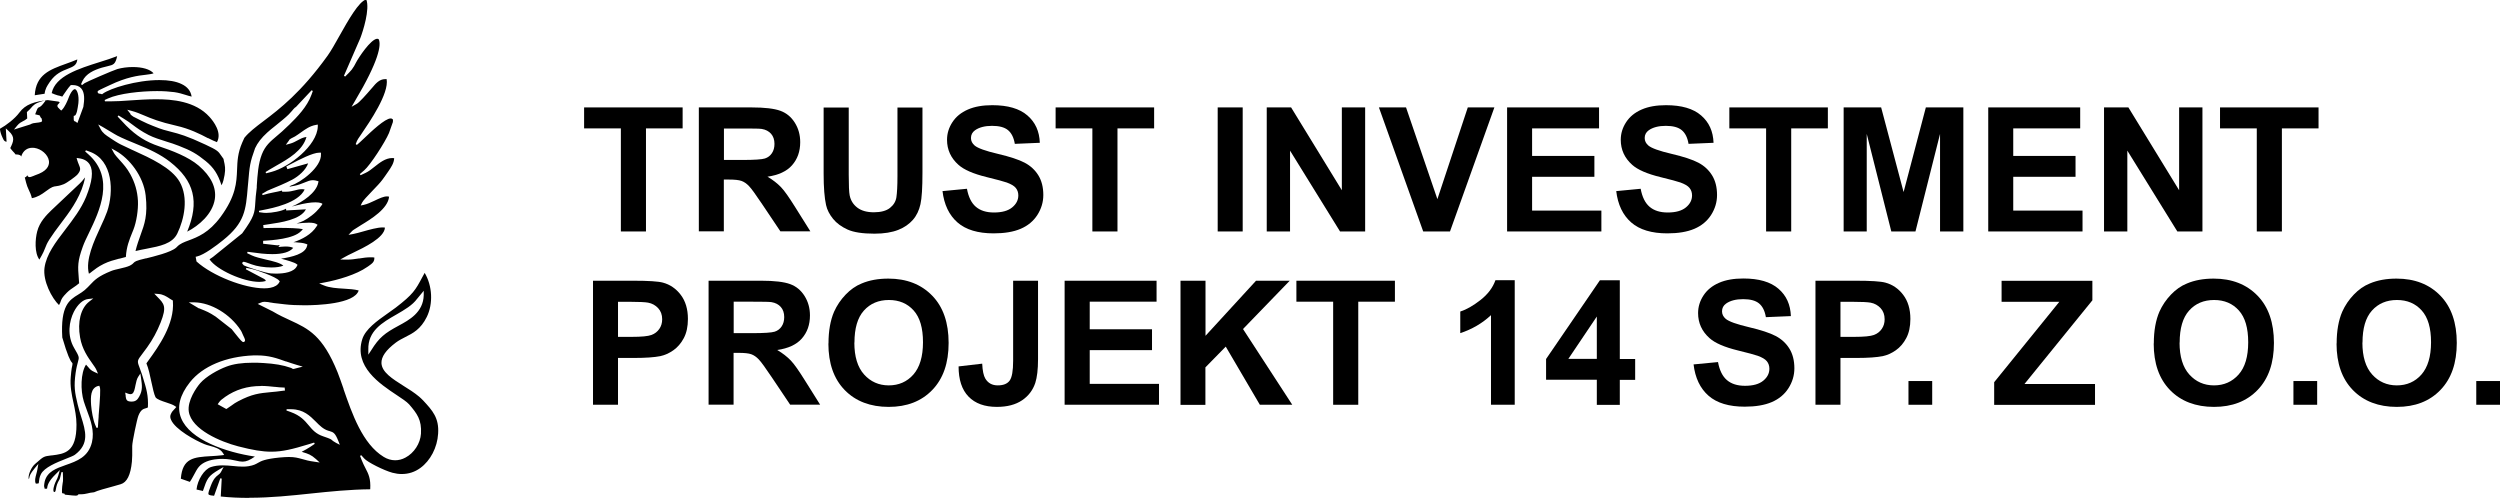
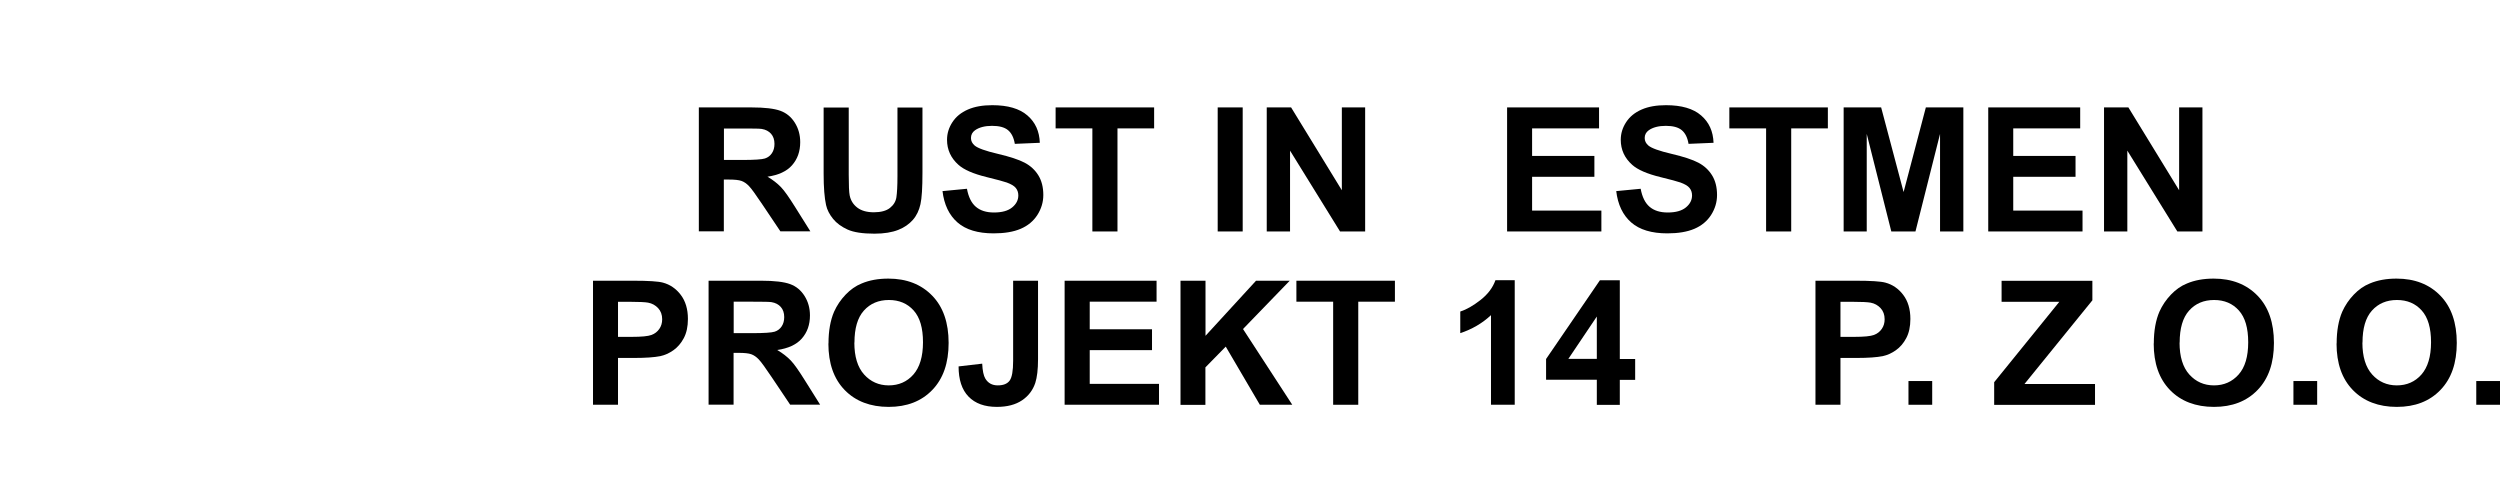
<svg xmlns="http://www.w3.org/2000/svg" id="Layer_2" width="236" height="47" viewBox="0 0 236 47">
  <g id="Warstwa_1">
    <g>
-       <path d="M23.5,47c-.93,0-1.81-.04-2.66-.13l.09-1.69-.13-.03-.59,1.65c-.16-.01-.46-.04-.52-.13-.07-.11.08-.48.22-.84.26-.67.49-.84.67-.98.11-.08.22-.17.3-.33l.23-.44-.43.25c-1.05.62-1.12.83-1.52,2v.02s-.61-.14-.61-.14c.1-.93.73-1.91,1.36-2.12.34-.11.69-.16,1.11-.16.33,0,.66.03.98.06.3.03.61.06.91.06.2,0,.38-.01.55-.04.49-.08.69-.2.9-.32.3-.17.64-.36,2.03-.5.34-.03.63-.05.88-.05.57,0,.86.09,1.24.19.3.09.65.19,1.2.26l.47.07-.35-.32c-.47-.42-.74-.5-1.23-.65,0,0-.1-.03-.12-.04l.05-.03c.27-.14.47-.25.75-.43l.43-.29-.06-.12-.49.15c-1.53.47-2.5.71-3.55.71-.84,0-1.75-.15-3.14-.51-1.61-.42-4.39-1.57-4.65-3.28-.15-1.02.73-2.28,1.08-2.68.56-.64,1.67-1.26,2.47-1.56.65-.25,1.47-.37,2.5-.37.3,0,.62,0,1.01.03,1.03.06,1.86.2,2.53.44.12.04.16.07.17.08.04.03.08.04.11.04.04,0,.07-.01.11-.02.05-.02.12-.04.26-.07l.52-.13-.52-.15c-.38-.11-.72-.23-1.05-.34h-.03c-.86-.31-1.6-.57-2.71-.57-.11,0-.21,0-.33,0-2.61.1-4.81,1.02-6.01,2.53-.97,1.22-1.25,2.37-.83,3.4.83,2.04,4.23,3.22,6.96,3.62-.48.34-.82.48-1.16.48-.19,0-.38-.04-.6-.09-.32-.07-.73-.17-1.31-.17-.14,0-.29,0-.45.02-.78.06-1.41.31-1.76.72-.17.19-.34.52-.5.82-.13.24-.26.48-.36.61l-.85-.3c.15-1.96,1.22-2.03,2.83-2.13h.04c.32-.02.64-.04.99-.08l.23-.03-.12-.19c-.26-.41-.75-.54-1.22-.67-.19-.05-.38-.1-.54-.17-.82-.33-2.75-1.37-3.14-2.3-.08-.18-.09-.34-.03-.49.1-.24.19-.34.31-.46.04-.04.08-.08.12-.13l.1-.12-.13-.09c-.2-.14-.5-.23-.82-.34-.42-.14-.86-.28-1.01-.49-.14-.28-.26-.84-.39-1.44-.13-.63-.27-1.28-.47-1.76l.2-.28c.93-1.28,2.47-3.43,2.3-5.57v-.08s-.07-.04-.07-.04c-.09-.05-.17-.1-.25-.15l-.02-.02c-.29-.18-.58-.38-1.03-.41l-.39-.03.27.28c.67.68.93.93.33,2.45-.34.85-.74,1.6-1.28,2.35-.19.26-.34.46-.46.62-.46.6-.49.65-.27,1.22.07.18.15.4.25.71.04.15.09.29.13.42.27.88.49,1.57.43,2.69-.07.04-.13.06-.2.08-.23.06-.48.14-.7.71-.13.33-.58,2.47-.58,2.85,0,.11,0,.22,0,.33v.08c0,.31.01.65-.03,1.07-.12,1.26-.47,1.96-1.06,2.13-.15.04-.39.11-.66.19-.7.19-1.56.42-1.85.57-.28.02-.47.07-.63.11-.18.04-.35.08-.64.08-.04,0-.08,0-.13,0h-.06s-.04.03-.04.03c-.04.03-.06.05-.08.08-.01,0-.14.02-.14.02-.1,0-.29-.01-.34-.02-.19-.02-.38-.04-.57-.06l-.16-.02.04-.06-.18-.06s-.04-.01-.07-.01c0,0-.02,0-.02,0,0-.05-.03-.21.01-.63.01-.12.03-.21.04-.3.03-.14.05-.27.04-.49l-.02-.57h-.13s-.13.54-.13.54c-.02.1-.06.16-.11.25-.05.09-.12.2-.18.38-.06.17-.08.31-.1.42-.03.18-.04.24-.13.29-.05,0-.07-.02-.08-.04-.03-.04-.08-.19.06-.62.06-.18.12-.31.18-.43.07-.14.14-.27.19-.46l.15-.53-.39.39c-.73.71-.78,1.1-.81,1.31,0,.03,0,.05-.01.06-.02.01-.12.01-.22.01l-.06-.25c0-.08.03-.33.06-.44.24-.94,1.08-1.23,1.98-1.55,1.06-.37,2.14-.75,2.48-2.15.25-1.06-.12-2.07-.48-3.03-.11-.31-.21-.57-.29-.83-.32-1.04-.3-2.69.21-3.47.11.11.18.2.24.27.13.16.24.29.56.43l.33.15-.14-.33c-.07-.17-.21-.37-.39-.62-.41-.58-.97-1.36-1.16-2.47-.26-1.46.06-2.75.85-3.37l.4-.31-.5.06c-.48.05-.99.52-1.34,1.21-.44.88-.66,2.23.03,3.41.49.84.49.86.36,1.31-.06.23-.15.54-.22,1.04-.18,1.28-.08,1.84.19,2.97.09.39.21.77.32,1.13.44,1.4.81,2.59-.58,3.63-.13.1-.5.24-.85.38-.86.34-2.04.81-2.36,1.46-.14.28-.16.51-.18.67,0,.07-.02.17-.03.18,0,0-.04.03-.15.03-.03,0-.07,0-.12,0-.13-.25-.04-.58.05-.91.04-.15.08-.29.1-.42l.09-.53-.34.41c-.44.53-.48.72-.51.88-.01.05-.02.1-.05.15,0-.03-.01-.05-.02-.09-.03-.38.27-1.05.61-1.34l.15-.13c.66-.58.68-.59,1.39-.68h.05c1.2-.15,2.33-.28,2.32-2.91,0-.72-.14-1.39-.28-2.04-.17-.78-.34-1.59-.26-2.47.06-.72.12-1,.15-1.1.02-.11.04-.17-.05-.26-.14-.14-.41-.66-.9-2.35-.18-3.02.67-3.54,1.5-4.05.21-.13.42-.26.61-.42.23-.2.39-.37.55-.54.39-.41.72-.77,1.96-1.27.21-.09.51-.15.8-.22.36-.08.72-.17.95-.28.23-.12.32-.21.38-.28.1-.1.18-.19,1.13-.41h.04c.64-.16,2.34-.56,2.84-1.02,0,0,.03-.02.04-.04.02-.02.03-.03.05-.05.27-.28.64-.42,1.07-.58.85-.32,1.92-.72,3.03-2.23,1.45-1.98,1.5-3.24,1.55-4.45.03-.81.06-1.58.49-2.57l.2-.44c.43-.53,1.04-1,1.81-1.58,1.51-1.14,3.56-2.71,6.05-6.18.33-.46.72-1.16,1.13-1.89.78-1.39,1.83-3.26,2.52-3.41.35.92-.31,2.99-.57,3.66l-1.54,3.54.11.08.28-.28s.06-.05.07-.07l.18-.2.07-.08s.03-.03.05-.06l.05-.08c.13-.18.17-.25.24-.39l.08-.15c.27-.52,1.38-2.18,1.98-2.26.01,0,.02,0,.04,0,.06,0,.1.02.14.06.23.53.03,1.99-2.26,5.83l-.31.53.48-.27c.25-.14.89-.86,1.38-1.43l.09-.1c.33-.4.68-.81,1.22-.81.05,0,.09,0,.14,0,.24,1.35-1.6,4.03-2.39,5.19-.26.38-.38.55-.41.64l-.12.3.11.08.24-.21c.12-.11.27-.25.45-.42.69-.66,1.97-1.87,2.5-1.87.05,0,.09.01.12.03.03.03.06.06.1.08,0,.04-.01.23-.01.23l-.37,1.04c-.37.87-1.76,3.02-2.34,3.52l-.41.35.07.11.49-.23c.28-.13.54-.34.83-.57.48-.38,1.03-.82,1.66-.82.06,0,.13,0,.19.01-.01.46-.3.88-.56,1.26l-.07.1c-.18.27-.33.47-.49.69-.19.26-.57.66-.94,1.04-.48.5-.87.91-.97,1.11l-.13.27.29-.06c.33-.07.69-.24,1.03-.4.44-.21.84-.4,1.16-.4.08,0,.14.01.2.03-.1,1.13-1.7,2.11-2.66,2.69l-.03.02c-.23.14-.42.26-.57.36-.05.04-.08.06-.11.07-.05.03-.06.04-.1.08l-.36.38.44-.08c.25-.05.6-.14.94-.24.6-.17,1.35-.38,1.83-.38.09,0,.17,0,.23.02-.06.96-1.93,1.86-3.06,2.4l-.04.02c-.26.12-.48.23-.65.33l-.47.26s.61.01.65.01c.37,0,.74-.05,1.1-.11h.05c.35-.06.72-.11,1.06-.11.13,0,.25,0,.36.02.02.41-.19.55-.55.81l-.12.08c-1.02.72-2.77,1.23-4.06,1.47l-.48.09.46.19c.53.22,1.2.26,1.86.3.52.03,1.01.06,1.41.17-.39,1.29-3.99,1.4-5.1,1.4-.69,0-1.36-.03-1.86-.09-.33-.04-.49-.06-.68-.08l-.36-.04c-.1-.01-.2-.03-.3-.05h-.04c-.1-.03-.2-.04-.29-.05-.1-.01-.18-.02-.25-.02-.13,0-.24.02-.36.08l-.29.12,1.42.71c.58.35,1.13.6,1.65.84,1.71.79,3.06,1.42,4.47,4.91.18.45.36.98.56,1.55v.03c.8,2.31,1.79,5.18,3.79,6.4.34.21.71.32,1.08.32.33,0,.66-.08.97-.25.82-.43,1.41-1.34,1.47-2.26.08-1.3-.37-1.9-1.12-2.77-.23-.25-.68-.55-1.15-.86-1.63-1.08-4.08-2.71-3.27-5.29.3-.95,1.4-1.73,2.38-2.42.28-.19.54-.38.78-.56,1.64-1.26,1.86-1.66,2.5-2.86,0,0,.23-.42.23-.42.73,1.23.81,2.92.2,4.16-.57,1.16-1.31,1.54-2.03,1.9-.31.16-.61.31-.89.52-.94.71-1.38,1.34-1.36,1.94.04.86,1.03,1.48,2.07,2.14.52.32,1.05.66,1.49,1.03.1.09.26.23.35.33l.03.03c.88.95,1.51,1.64,1.41,3.13-.08,1.31-.73,2.55-1.68,3.24-.52.38-1.11.57-1.75.57-.29,0-.58-.04-.88-.12-.79-.21-2.37-1-2.67-1.35l-.28-.31-.11.07.15.39c.12.3.24.54.36.77.28.54.51.97.45,1.99-1.93.02-3.79.21-5.6.4-1.88.2-3.81.4-5.8.4ZM27.01,38.74l.42.15c.94.34,1.33.81,1.71,1.26.35.42.68.81,1.37,1.04.71.24.76.29.83.36.06.05.13.12.39.26l.35.18-.14-.36c-.29-.73-.45-.83-.84-.94l-.11-.03c-.46-.14-.81-.48-1.17-.85-.55-.55-1.17-1.17-2.32-1.18h-.44s-.02.13-.02.13ZM9.24,36.44c-.69.21-.69,1-.64,1.8.04.55.2,1.44.38,1.85l.13.3.13-.02.02-.32c0-.15.03-.41.05-.71v-.1c.14-1.67.19-2.5.11-2.7l-.05-.13-.13.04ZM24.63,36.44c-1.28,0-2.39.34-3.38,1.03l-.09.07c-.2.14-.35.24-.52.49l-.09.13.81.45.07-.04c.13-.08.26-.17.41-.28.22-.16.43-.31.64-.41,1.33-.7,2.02-.76,3.05-.86.35-.03.79-.07,1.31-.15h.06s-.03-.29-.03-.29h-.06s-.07,0-.1,0c-.21,0-.46-.03-.75-.06h-.03c-.39-.04-.82-.09-1.31-.09ZM11.86,37.41c.05.33.09.5.57.5.44,0,.58-.25.71-.47.34-.6.27-1.07.18-1.71l-.07-.47-.21.32c-.13.2-.19.5-.25.78-.07.35-.13.71-.32.81-.04.02-.09.04-.15.04-.08,0-.17-.02-.27-.06l-.23-.09.05.34ZM39.38,28.2c-.44.61-1.18,1.04-1.96,1.49-1.33.76-2.7,1.55-2.65,3.31v.48s.27-.41.27-.41c.75-1.21,1.28-1.62,2.6-2.33.98-.53,2.32-1.25,2.36-2.88v-.41s-.61.74-.61.74ZM18.82,29.11l.11.05c.57.23.81.32,1.43.73l1.51,1.18c.05.06.19.23.31.39.56.7.68.83.8.83.04,0,.07-.02.08-.03.14-.09.06-.27-.09-.57-.04-.07-.06-.14-.09-.2-.04-.1-.08-.2-.16-.32-.99-1.52-2.79-2.6-4.37-2.63h-.53s.97.58.97.58ZM27.88,10.12c-.13.12-.22.23-.32.35-.09.11-.18.21-.3.33-.29.29-.78.68-1.21,1.03-.34.27-.63.5-.83.69-.54.49-.91.97-1.14,1.47-.49,1.35-.52,1.71-.65,3.24l-.04.42c-.18,2.18-.28,3.38-2.34,5.03-.63.51-1.79,1.38-2.45,1.53l-.13.03.08.44.02.02c1.47,1.33,4.5,2.52,6.38,2.52.21,0,.4-.02.56-.05.43-.08.72-.26.86-.53l.04-.08-.06-.07c-.28-.36-2.21-1.03-2.58-1.1l-.51-.1-.05.13,1.72.91s.1.08.14.11c0,.02,0,.05.01.09-.17.05-.37.08-.6.08-1.53,0-4.05-1.15-4.7-2.13.01,0,.1-.07.1-.07.06-.04.13-.09.19-.13l.03-.02,2.75-2.22.02-.02c1.15-1.59,1.17-1.92,1.23-2.88.02-.33.05-.79.14-1.43v-.16c.07-1.03.13-2.09.48-2.98.32-.81.78-1.2,1.42-1.74.31-.26.65-.55,1.03-.93l.15-.14c.75-.74,1.67-1.67,2.09-2.83l.12-.34-.11-.07-1.52,1.62ZM23,25.04c.39.2,2.05.73,2.57.77.11,0,.27.02.48.02.76,0,1.72-.13,1.99-.73l.05-.1-.09-.07c-.19-.16-.96-.38-1.47-.51,1.01-.16,2.3-.44,2.46-1.22l.03-.12-.11-.05c-.28-.11-.66-.13-1.03-.16h-.18c.79-.27,1.71-.73,2.2-1.52l.08-.13-.13-.08c-.14-.08-.36-.12-.7-.12s-.74.04-1.14.08h-.01s.05-.02.08-.03c.39-.13.7-.23,1.35-.73.63-.48.97-1.02.98-1.04l.03-.05-.05-.04s-.16-.11-.61-.11-1.04.09-1.76.28l-.17.04c-.1.03-.2.05-.31.08,1.04-.43,2.31-1.3,2.5-2.25l.03-.13-.12-.04c-.14-.04-.27-.07-.4-.07-.28,0-.51.1-.75.2l-.05.02s-.09.04-.13.05c-.45.18-.66.24-1.16.32l-.15.06c.05-.04.1-.09.14-.14.91-.26,2.92-1.74,2.85-2.97v-.14s-.15,0-.15,0c-.63,0-1.93.68-2.71,1.09-.14.07-.26.13-.35.18l-.06.03.1.26,1.96-.55c-.22.63-.9,1.22-1.5,1.54-.66.35-1.54.71-2.01.9-.25.1-.32.13-.35.15l-.49.29.05.12.55-.15c.15-.04.32-.07.51-.11.25-.05.52-.1.77-.17l.02.11s.35,0,.35,0c.35,0,.61-.07.86-.13.22-.06.41-.11.62-.11.1,0,.19,0,.29.03-.6,1.28-3.05,1.76-3.86,1.92l-.45.09v.13s.45.06.45.06c.06,0,.14.01.23.01.52,0,1.49-.16,1.87-.4l.02.17,1.86-.11c-.5.98-2.41,1.25-3.45,1.4-.21.03-.39.06-.52.08h-.06s.03.29.03.29h.06c.2,0,.61-.02,1.13-.02,1.28,0,2.17.04,2.5.12,0,.02,0,.03,0,.04-.04.03-.08.08-.14.14-.7.75-2.76.87-3.53.92h-.06s0,.07,0,.07v.21s1.33.15,1.33.15h.02c.06,0,.14-.02.22-.03l-.13.19.31-.03c.12-.01.24-.02.36-.02.3,0,.56.04.73.13-.32.39-.98.59-1.97.59-.69,0-1.39-.09-1.86-.16l-.48-.06-.04.13.44.21c.34.16.82.27,1.32.39.62.14,1.38.32,1.66.58-.28.11-.66.17-1.13.17-.64,0-1.37-.11-1.85-.29-.58-.21-.69-.25-.76-.25-.05,0-.08.03-.09.04l-.06.07.03.09s.03.04.06.06v.03h.05ZM28.93,12.93c-.35,1.29-1.71,2.06-2.8,2.68-.22.12-.43.24-.62.36l-.44.27.05.12.5-.13c1.68-.44,4.32-2.48,4.38-4.29v-.18s-.17.03-.17.03c-.58.1-1,.41-1.42.71-.2.14-.38.27-.56.38-.03.02-.32.16-.33.17l-.04.02c-.15.1-.17.11-.2.18,0,.02-.02.04-.05.08l-.25.34.41-.11c.26-.07.48-.19.7-.31.28-.15.54-.29.84-.32ZM5.59,28.82c-.71-.68-1.55-2.3-1.39-3.53.17-1.27,1.04-2.41,1.96-3.61.74-.97,1.5-1.96,1.97-3.1.58-1.44.7-2.43.35-3.03-.2-.34-.55-.55-1.04-.61l-.21-.03.06.21c.04.15.1.28.15.41.15.36.23.54-.16.98-.14.15-.96.76-1.27.88-.39.15-.57.17-.72.19-.24.03-.38.04-.94.46-.43.32-.79.56-1.34.67-.07-.31-.19-.57-.3-.8-.1-.22-.19-.43-.24-.65-.06-.21-.1-.4-.13-.51.04,0,.08-.03.11-.05.04-.03.08-.07.13-.16.01.06.04.11.09.14.03.02.07.04.12.04.09,0,.21-.05.42-.13l.04-.02c.12-.05.26-.1.44-.17.9-.38.97-.92.93-1.21-.08-.58-.71-1.14-1.38-1.23-.06,0-.12-.01-.18-.01-.47,0-.83.25-1.02.71-.01.03-.02.05,0,.12-.09-.11-.23-.2-.49-.2-.02,0-.05,0-.08,0-.08-.12-.16-.2-.24-.28-.08-.09-.16-.18-.26-.32.3-.62.49-1.04-.16-1.62l-.26-.24.07,1.26h-.01q-.2-.02-.3-.24l-.08-.17c-.12-.26-.2-.49-.24-.81.59-.32,1.42-.96,1.83-1.52.59-.81,1.44-1.05,2.69-1.19l1,.14.13.06c-.05.09-.1.14-.13.17-.04.04-.1.1-.09.18,0,.1.07.17.25.34l.11.1.1-.1c.23-.24.48-.79.57-1.04.24-.65.48-.88.61-.88h.03c.18.05.39.54.31,1.32-.02.15-.09.63-.13.77-.07.25-.14.38-.2.4l-.11.03v.11c0,.09,0,.15,0,.19,0,.08,0,.21.15.23,0,0,.02,0,.05.03l.15.11.56-1.52c.1-.65.15-1.35-.21-1.75-.19-.21-.46-.31-.82-.31-.03,0-.15,0-.15,0l-.04.04c-.17.17-.44.56-.63.84l-.14.21c-.11-.04-.22-.07-.33-.1h-.05c-.21-.07-.45-.14-.62-.23.33-1.61,2.56-2.31,4.53-2.93.61-.19,1.17-.37,1.65-.56-.17.77-.34.82-.9.95-.17.04-.34.08-.55.14-.72.22-1.5.55-1.84,1.29l-.12.27.1.08.24-.18c.13-.1,2.71-1.22,3.09-1.33.42-.12.95-.19,1.45-.19.92,0,1.63.21,1.97.59-.17.07-.42.1-.74.14-.72.08-1.79.21-3.38.97l-.58.27c-.59.28-.6.28-.58.41.02.12.13.13.2.14.04,0,.1.01.15.03l.07.02.06-.05c.69-.51,3.18-1.29,5.35-1.29.86,0,1.56.12,2.08.37.56.26.88.66.96,1.19-.19-.04-.38-.1-.57-.16-.31-.1-.65-.2-1.06-.26-.45-.06-1.01-.1-1.63-.1-1.54,0-3.58.22-4.64.7l-.31.14.03.13h.47c.58,0,1.25-.04,1.9-.09.75-.05,1.61-.11,2.44-.11,1.53,0,3.71.17,5.06,1.67.38.42,1.2,1.49.7,2.38-.21-.07-.49-.21-.83-.38h-.03c-.73-.39-1.74-.89-2.98-1.17-1.59-.36-2.38-.69-3.01-.96-.41-.17-.75-.32-1.2-.44l-.42-.11.27.34s.03.04.03.05c0,.06.06.1.11.14l.16.12.79.4c.39.2.71.33,1.08.48l.08.03c.72.3,1.17.41,1.65.53.71.18,1.44.37,3.21,1.2,1.16.54,1.22.64,1.49,1.04.06.09.13.19.22.31l.03.16c.11.48.17.76.07,1.36-.06.33-.13.7-.29.97-.34-1.06-.74-1.67-1.5-2.29-.84-.68-1.38-.99-2.52-1.43-.37-.15-.81-.29-1.17-.4-.6-.19-1.21-.38-1.68-.62-.7-.36-1.12-.67-1.52-.97-.27-.21-.53-.39-.86-.59l-.47-.29-.09.1.81.86c.98.98,1.88,1.54,3.1,1.95,1.23.41,2.77.99,3.75,1.83,1.17,1.01,1.68,2.07,1.52,3.16-.22,1.41-1.51,2.51-2.61,3.07,1.17-2.82.68-4.8-1.63-6.6-.89-.69-1.92-1.18-3.2-1.69l-.19-.08q-1.39-.56-1.88-.87c-.22-.14-.52-.32-1.07-.64l-.43-.24.23.44c.2.38.49.57.89.83l.04.03c.3.2.65.43.97.59.34.17.72.34,1.12.53l.07.03c1.61.73,3.62,1.65,4.37,2.97.85,1.5.44,3.5-.22,4.87-.47.98-1.65,1.2-2.9,1.44-.35.07-.7.13-1.05.22.15-.61.32-1.07.48-1.52.37-1.01.69-1.87.48-3.73-.21-1.85-1.57-3.51-2.8-4.2l-.43-.24.23.43s.05.08.07.11l.18.23c.11.12.21.24.31.35.36.4.67.74.98,1.3.45.82.68,1.62.73,2.53.04.85-.14,2-.43,2.73l-.09.22c-.31.77-.56,1.38-.62,2.35-.21.06-.4.11-.6.16h-.04c-.49.13-.95.25-1.44.49-.55.27-.86.53-1.1.71-.14.12-.24.19-.31.22-.34-1.31.47-3.05,1.12-4.46.23-.49.46-1,.6-1.4.64-1.86.56-4.84-1.62-5.65l-.38-.14-.07.11.3.27c2.55,2.26,1.04,5.37.05,7.43-.25.51-.45.93-.58,1.3-.5,1.39-.47,1.81-.37,3.06l.03.38c-.18.16-.35.27-.51.38-.21.14-.42.28-.65.51-.45.46-.49.58-.57.79-.03.1-.07.21-.17.38ZM2.56,11.19c-.15.13-.27.19-.39.25-.17.09-.34.17-.55.42l-.3.37,1.53-.48c.2-.12.38-.14.59-.16.13-.01.25-.03.38-.06l.12-.03v-.09s.04-.02.04-.02l-.07-.25h-.04s-.02-.02-.02-.04l-.06-.11s-.02-.03-.02-.04l-.03-.06-.42-.1.1-.26c.13-.34.17-.36.24-.39.09-.04.22-.09.42-.35l.27-.35-.42.13c-.62.18-.79.37-1,.62-.1.11-.19.22-.34.34l-.05.05.03.6ZM3.72,24.51c-.48-.65-.4-1.93-.21-2.66.23-.91.89-1.56,1.33-1.99l2.68-2.53.06-.06c.13-.13.2-.2.34-.39l.11-.13c-.28,1.54-1.21,2.92-2,3.96-1.47,1.93-1.59,2.24-1.75,2.66-.09.24-.19.5-.56,1.13ZM3.28,8.99c.11-1.94,1.42-2.42,2.95-2.97.33-.12.7-.25,1.07-.41-.06.56-.39.68-.92.89-.51.2-1.14.45-1.67,1.22l-.06.09c-.2.3-.38.56-.44,1.04l-.92.14Z" />
      <g>
-         <path d="M58.61,21.85v-9.73h-3.47v-1.98h9.3v1.98h-3.46v9.73h-2.36Z" />
        <path d="M65.97,21.85v-11.71h4.97c1.25,0,2.16.11,2.73.32s1.02.58,1.36,1.12.51,1.15.51,1.84c0,.88-.26,1.6-.77,2.18s-1.29.93-2.32,1.08c.51.3.93.63,1.27.98s.78.99,1.35,1.9l1.43,2.28h-2.83l-1.71-2.55c-.61-.91-1.02-1.48-1.25-1.72s-.46-.4-.71-.49-.65-.13-1.19-.13h-.48v4.89h-2.36ZM68.34,15.1h1.75c1.13,0,1.84-.05,2.12-.14s.5-.26.66-.5.24-.53.24-.88c0-.39-.11-.71-.32-.95s-.51-.4-.89-.46c-.19-.03-.77-.04-1.72-.04h-1.84v2.97Z" />
        <path d="M77.76,10.15h2.36v6.34c0,1.01.03,1.66.09,1.96.1.48.34.86.72,1.15s.9.44,1.56.44,1.18-.14,1.52-.41.55-.61.61-1.01.1-1.06.1-1.99v-6.48h2.36v6.15c0,1.41-.06,2.4-.19,2.98s-.36,1.07-.71,1.47-.8.72-1.38.95-1.33.36-2.25.36c-1.12,0-1.97-.13-2.54-.39s-1.03-.59-1.37-1.01-.56-.85-.66-1.3c-.15-.67-.23-1.66-.23-2.97v-6.24Z" />
        <path d="M88.98,18.04l2.3-.22c.14.77.42,1.34.84,1.7s.99.54,1.71.54c.76,0,1.33-.16,1.72-.48s.58-.7.58-1.13c0-.28-.08-.51-.24-.71s-.45-.36-.85-.51c-.28-.1-.91-.27-1.89-.51-1.27-.31-2.16-.7-2.67-1.16-.72-.64-1.08-1.43-1.08-2.36,0-.6.17-1.15.51-1.67s.82-.91,1.46-1.19,1.4-.41,2.3-.41c1.47,0,2.57.32,3.32.97s1.13,1.5,1.17,2.58l-2.36.1c-.1-.6-.32-1.03-.65-1.3s-.83-.4-1.5-.4-1.22.14-1.61.42c-.25.18-.38.42-.38.73,0,.28.12.51.35.71.3.25,1.02.51,2.17.78s2,.55,2.55.84.98.69,1.29,1.19.47,1.12.47,1.86c0,.67-.19,1.3-.56,1.88s-.9,1.02-1.58,1.31-1.53.43-2.55.43c-1.48,0-2.62-.34-3.41-1.03s-1.27-1.68-1.42-2.99Z" />
        <path d="M103.12,21.85v-9.73h-3.47v-1.98h9.3v1.98h-3.46v9.73h-2.36Z" />
        <path d="M114.95,21.85v-11.71h2.36v11.71h-2.36Z" />
        <path d="M119.58,21.85v-11.71h2.3l4.79,7.82v-7.82h2.2v11.71h-2.37l-4.72-7.63v7.63h-2.2Z" />
-         <path d="M134.35,21.85l-4.18-11.71h2.56l2.96,8.66,2.87-8.66h2.51l-4.19,11.71h-2.52Z" />
        <path d="M142.27,21.85v-11.71h8.68v1.98h-6.32v2.6h5.88v1.97h-5.88v3.19h6.54v1.97h-8.9Z" />
        <path d="M152.58,18.04l2.3-.22c.14.77.42,1.34.84,1.7s.99.54,1.71.54c.76,0,1.33-.16,1.72-.48s.58-.7.58-1.13c0-.28-.08-.51-.24-.71s-.45-.36-.85-.51c-.28-.1-.91-.27-1.89-.51-1.27-.31-2.16-.7-2.67-1.16-.72-.64-1.08-1.43-1.08-2.36,0-.6.17-1.15.51-1.67s.82-.91,1.46-1.19,1.4-.41,2.3-.41c1.47,0,2.57.32,3.32.97s1.13,1.5,1.17,2.58l-2.36.1c-.1-.6-.32-1.03-.65-1.3s-.83-.4-1.5-.4-1.22.14-1.61.42c-.25.18-.38.42-.38.73,0,.28.12.51.35.71.3.25,1.02.51,2.17.78,1.15.27,2,.55,2.55.84s.98.69,1.29,1.19.47,1.12.47,1.86c0,.67-.19,1.3-.56,1.88s-.9,1.02-1.58,1.31-1.53.43-2.55.43c-1.48,0-2.62-.34-3.41-1.03s-1.27-1.68-1.42-2.99Z" />
        <path d="M166.72,21.85v-9.73h-3.47v-1.98h9.3v1.98h-3.46v9.73h-2.36Z" />
        <path d="M174.04,21.85v-11.71h3.54l2.12,7.99,2.1-7.99h3.54v11.71h-2.2v-9.21l-2.32,9.21h-2.28l-2.32-9.21v9.21h-2.2Z" />
        <path d="M187.69,21.85v-11.71h8.68v1.98h-6.32v2.6h5.88v1.97h-5.88v3.19h6.54v1.97h-8.9Z" />
        <path d="M198.62,21.85v-11.71h2.3l4.79,7.82v-7.82h2.2v11.71h-2.37l-4.72-7.63v7.63h-2.2Z" />
-         <path d="M213.04,21.85v-9.73h-3.47v-1.98h9.3v1.98h-3.46v9.73h-2.36Z" />
        <path d="M55.98,38.21v-11.71h3.79c1.44,0,2.37.06,2.81.18.67.18,1.23.56,1.68,1.15.45.59.68,1.35.68,2.28,0,.72-.13,1.32-.39,1.81s-.59.87-.99,1.15-.81.46-1.23.55c-.56.11-1.38.17-2.45.17h-1.54v4.42h-2.36ZM58.34,28.48v3.32h1.29c.93,0,1.55-.06,1.87-.18s.56-.31.74-.57.27-.56.27-.91c0-.43-.13-.78-.38-1.05s-.57-.45-.95-.52c-.28-.05-.85-.08-1.7-.08h-1.14Z" />
        <path d="M66.89,38.21v-11.71h4.97c1.25,0,2.16.11,2.73.32s1.02.58,1.36,1.12.51,1.15.51,1.84c0,.88-.26,1.6-.77,2.18s-1.29.93-2.32,1.08c.51.3.93.63,1.27.98s.78.99,1.35,1.9l1.43,2.28h-2.83l-1.71-2.55c-.61-.91-1.02-1.48-1.25-1.72s-.46-.4-.71-.49-.65-.13-1.19-.13h-.48v4.89h-2.36ZM69.26,31.45h1.75c1.13,0,1.84-.05,2.12-.14s.5-.26.66-.5.24-.53.24-.88c0-.39-.11-.71-.32-.95s-.51-.4-.89-.46c-.19-.03-.77-.04-1.72-.04h-1.84v2.97Z" />
        <path d="M78.21,32.42c0-1.19.18-2.19.53-3,.27-.6.63-1.13,1.09-1.61s.96-.83,1.51-1.05c.73-.31,1.57-.46,2.52-.46,1.72,0,3.1.54,4.14,1.61s1.55,2.56,1.55,4.46-.51,3.37-1.54,4.44-2.4,1.6-4.12,1.6-3.12-.53-4.15-1.59-1.54-2.52-1.54-4.39ZM80.65,32.34c0,1.33.31,2.33.92,3.01s1.39,1.03,2.33,1.03,1.72-.34,2.32-1.02.91-1.7.91-3.05-.29-2.34-.88-3-1.37-.99-2.34-.99-1.76.33-2.36,1-.89,1.68-.89,3.02Z" />
        <path d="M95.63,26.5h2.36v7.41c0,.97-.09,1.71-.26,2.24-.23.68-.64,1.23-1.25,1.64s-1.39.62-2.38.62c-1.15,0-2.04-.32-2.67-.97s-.94-1.6-.94-2.85l2.23-.26c.03.67.13,1.14.3,1.42.26.42.64.63,1.17.63s.9-.15,1.12-.45.33-.92.33-1.87v-7.56Z" />
        <path d="M100.5,38.21v-11.71h8.68v1.98h-6.31v2.6h5.88v1.97h-5.88v3.19h6.54v1.97h-8.9Z" />
        <path d="M111.44,38.21v-11.71h2.36v5.2l4.77-5.2h3.18l-4.41,4.56,4.65,7.15h-3.06l-3.22-5.49-1.92,1.96v3.54h-2.36Z" />
        <path d="M125.85,38.21v-9.73h-3.47v-1.98h9.3v1.98h-3.46v9.73h-2.36Z" />
        <path d="M142.99,38.21h-2.24v-8.46c-.82.77-1.79,1.33-2.9,1.7v-2.04c.59-.19,1.22-.55,1.91-1.09s1.16-1.16,1.41-1.87h1.82v11.75Z" />
        <path d="M150.74,38.21v-2.36h-4.79v-1.96l5.08-7.43h1.88v7.43h1.45v1.97h-1.45v2.36h-2.17ZM150.74,33.88v-4l-2.69,4h2.69Z" />
-         <path d="M159.88,34.4l2.3-.22c.14.77.42,1.34.84,1.7s.99.54,1.71.54c.76,0,1.33-.16,1.72-.48s.58-.7.58-1.13c0-.28-.08-.51-.24-.71s-.45-.36-.85-.51c-.28-.1-.91-.27-1.89-.51-1.27-.31-2.16-.7-2.67-1.16-.72-.64-1.08-1.43-1.08-2.36,0-.6.17-1.15.51-1.67s.82-.91,1.46-1.19,1.4-.41,2.3-.41c1.47,0,2.57.32,3.32.97s1.13,1.5,1.17,2.58l-2.36.1c-.1-.6-.32-1.03-.65-1.3s-.83-.4-1.5-.4-1.22.14-1.61.42c-.25.18-.38.42-.38.73,0,.28.12.51.35.71.3.25,1.02.51,2.17.78s2,.55,2.55.84.98.69,1.29,1.19.47,1.12.47,1.86c0,.67-.19,1.3-.56,1.88s-.9,1.02-1.58,1.31-1.53.43-2.55.43c-1.48,0-2.62-.34-3.41-1.03s-1.27-1.68-1.42-2.99Z" />
        <path d="M171.38,38.21v-11.71h3.79c1.44,0,2.37.06,2.81.18.67.18,1.23.56,1.68,1.15s.68,1.35.68,2.28c0,.72-.13,1.32-.39,1.81s-.59.87-.99,1.15-.81.46-1.23.55c-.56.11-1.38.17-2.45.17h-1.54v4.42h-2.36ZM173.74,28.48v3.32h1.29c.93,0,1.55-.06,1.87-.18s.56-.31.74-.57.27-.56.27-.91c0-.43-.13-.78-.38-1.05s-.57-.45-.95-.52c-.28-.05-.85-.08-1.7-.08h-1.14Z" />
        <path d="M180.16,38.21v-2.24h2.24v2.24h-2.24Z" />
        <path d="M188.25,38.21v-2.13l6.15-7.59h-5.45v-1.98h8.57v1.84l-6.41,7.9h6.66v1.97h-9.51Z" />
        <path d="M203.32,32.42c0-1.19.18-2.19.53-3,.27-.6.63-1.13,1.09-1.61s.96-.83,1.51-1.05c.73-.31,1.57-.46,2.52-.46,1.72,0,3.1.54,4.14,1.61s1.55,2.56,1.55,4.46-.51,3.37-1.54,4.44-2.4,1.6-4.12,1.6-3.12-.53-4.15-1.59-1.54-2.52-1.54-4.39ZM205.75,32.34c0,1.33.31,2.33.92,3.01s1.39,1.03,2.33,1.03,1.71-.34,2.32-1.02.91-1.7.91-3.05-.29-2.34-.88-3-1.37-.99-2.34-.99-1.76.33-2.36,1-.89,1.68-.89,3.02Z" />
        <path d="M216.5,38.21v-2.24h2.24v2.24h-2.24Z" />
        <path d="M220.58,32.42c0-1.19.18-2.19.53-3,.27-.6.63-1.13,1.09-1.61s.96-.83,1.51-1.05c.73-.31,1.57-.46,2.52-.46,1.72,0,3.1.54,4.14,1.61s1.55,2.56,1.55,4.46-.51,3.37-1.54,4.44-2.4,1.6-4.12,1.6-3.12-.53-4.15-1.59-1.54-2.52-1.54-4.39ZM223.01,32.34c0,1.33.31,2.33.92,3.01s1.39,1.03,2.33,1.03,1.72-.34,2.32-1.02.91-1.7.91-3.05-.29-2.34-.88-3-1.37-.99-2.34-.99-1.76.33-2.36,1-.89,1.68-.89,3.02Z" />
        <path d="M233.76,38.21v-2.24h2.24v2.24h-2.24Z" />
      </g>
    </g>
  </g>
</svg>